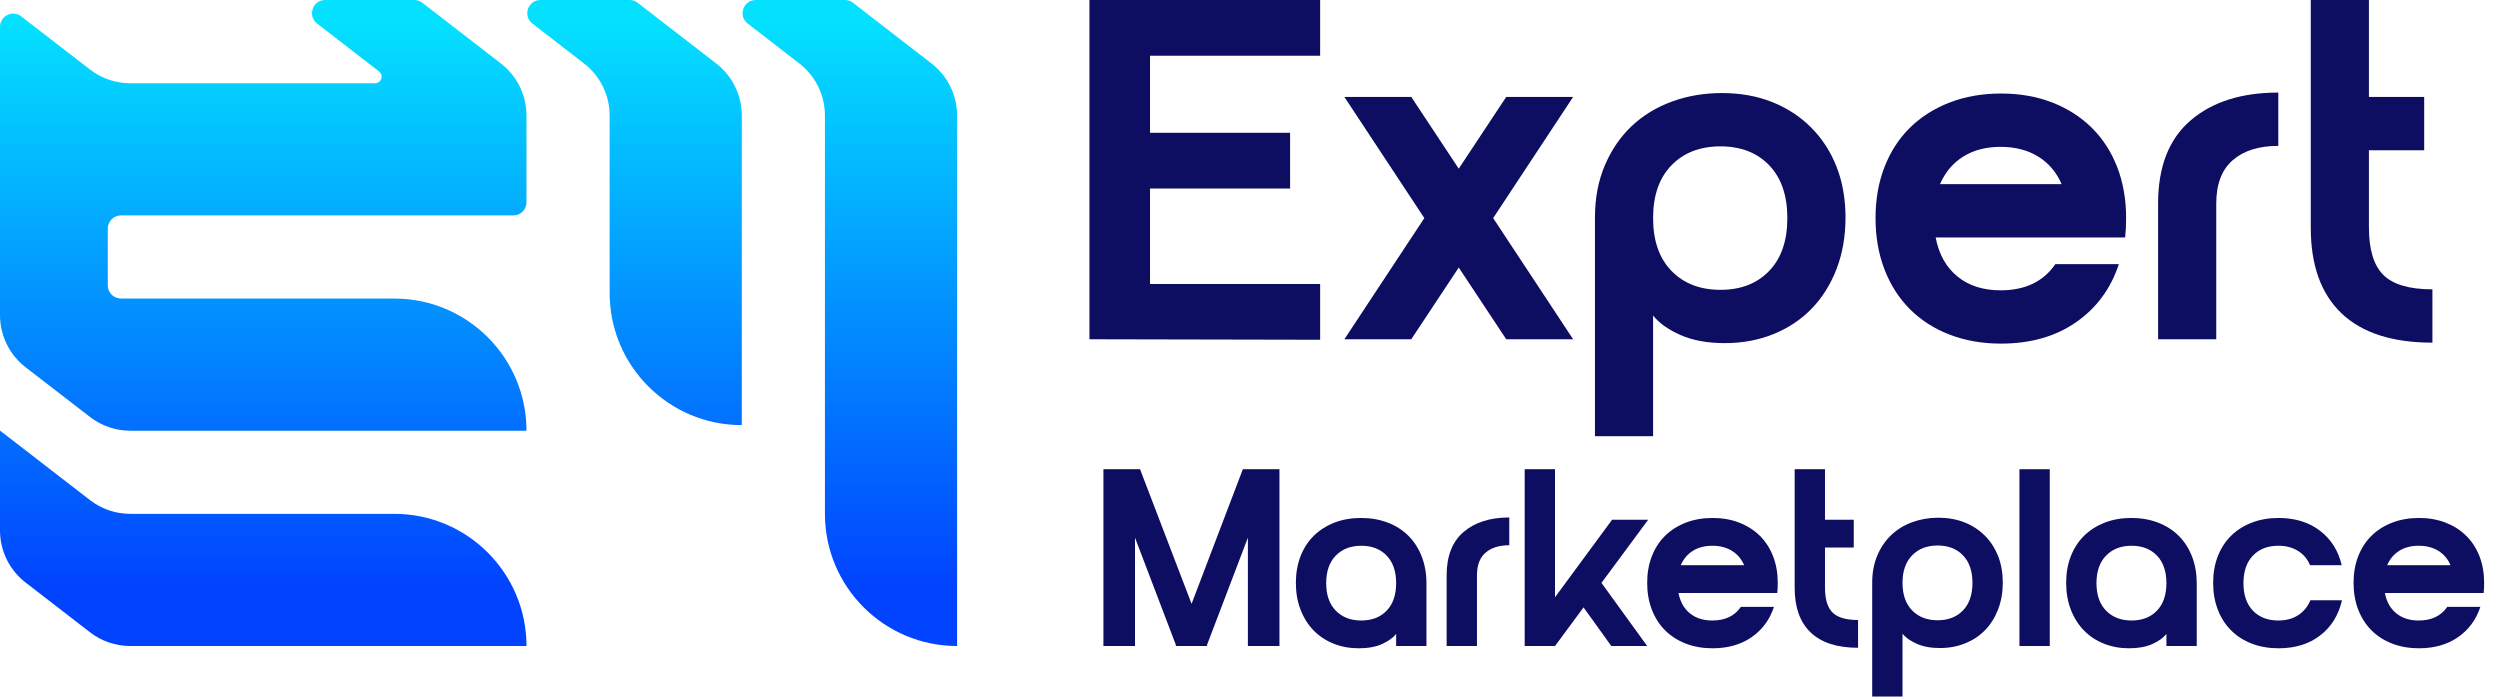
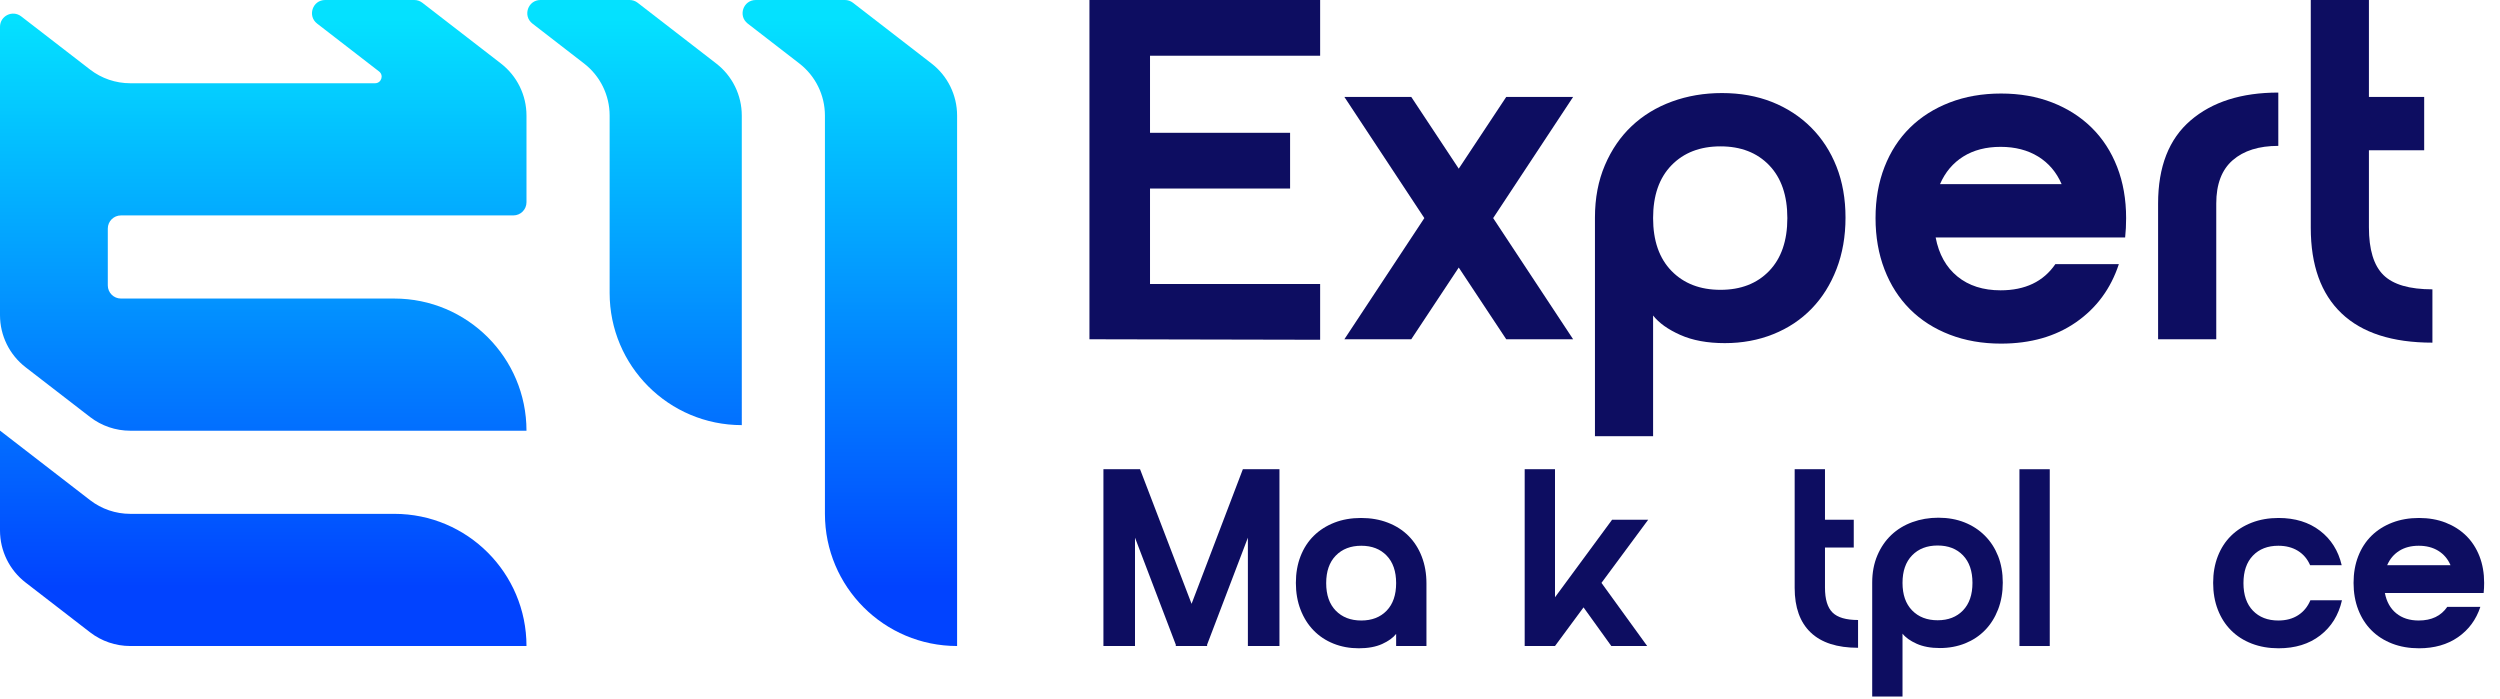
<svg xmlns="http://www.w3.org/2000/svg" width="143" height="40" viewBox="0 0 143 40" fill="none">
  <path d="M28.653 3.632L24.158 0.158C24.026 0.056 23.864 0 23.697 0H18.599C17.881 0 17.571 0.91 18.139 1.349L21.683 4.088C21.967 4.307 21.812 4.762 21.453 4.762H7.45C6.617 4.762 5.808 4.486 5.15 3.977L1.213 0.937C0.718 0.555 0 0.908 0 1.533V18.027C0 19.193 0.54 20.293 1.463 21.006L5.15 23.852C5.809 24.361 6.618 24.637 7.45 24.637H30.115C30.115 20.462 26.731 17.077 22.555 17.077H6.919C6.503 17.077 6.166 16.74 6.166 16.325V13.075C6.166 12.659 6.503 12.322 6.919 12.322H29.363C29.779 12.322 30.115 11.985 30.115 11.569V6.61C30.115 5.444 29.575 4.345 28.653 3.632Z" fill="url(#paint0_linear_358_683)" />
  <path d="M22.555 29.392H7.45C6.617 29.392 5.808 29.116 5.15 28.607L0 24.63V30.342C0 31.508 0.54 32.608 1.463 33.32L5.15 36.167C5.808 36.676 6.617 36.952 7.45 36.952H30.109H30.115C30.115 32.777 26.731 29.392 22.555 29.392Z" fill="url(#paint1_linear_358_683)" />
  <path d="M54.746 6.61C54.746 5.444 54.206 4.344 53.284 3.632L48.788 0.157C48.656 0.055 48.494 0 48.328 0H43.23C42.512 0 42.201 0.909 42.769 1.348L45.724 3.632C46.646 4.345 47.186 5.444 47.186 6.61L47.186 29.392C47.186 33.568 50.571 36.952 54.746 36.952L54.746 6.61Z" fill="url(#paint2_linear_358_683)" />
  <path d="M40.968 3.632L36.473 0.157C36.341 0.055 36.179 0 36.013 0H30.914C30.197 0 29.886 0.909 30.454 1.348L33.408 3.632C34.331 4.345 34.871 5.444 34.871 6.61V16.757C34.871 20.932 38.255 24.317 42.431 24.317L42.43 6.609C42.43 5.444 41.891 4.344 40.968 3.632Z" fill="url(#paint3_linear_358_683)" />
  <path d="M62.316 0H75.512V3.188H65.781V7.596H73.793V10.784H65.781V16.245H75.512V19.434L62.316 19.406V0Z" fill="#0D0D61" />
  <path d="M76.898 5.544H80.724L83.44 9.648L86.157 5.544H89.983L85.409 12.475L89.983 19.406H86.157L83.44 15.303L80.724 19.406H76.898L81.472 12.475L76.898 5.544Z" fill="#0D0D61" />
  <path d="M91.231 24.95V12.447C91.231 11.339 91.42 10.341 91.799 9.453C92.177 8.566 92.69 7.818 93.337 7.208C93.984 6.598 94.751 6.132 95.638 5.808C96.525 5.484 97.477 5.323 98.494 5.323C99.547 5.323 100.504 5.494 101.363 5.835C102.222 6.178 102.966 6.663 103.595 7.291C104.223 7.92 104.708 8.668 105.05 9.536C105.392 10.405 105.563 11.376 105.563 12.447C105.563 13.52 105.392 14.499 105.05 15.386C104.708 16.273 104.232 17.031 103.622 17.659C103.012 18.288 102.282 18.773 101.432 19.114C100.582 19.456 99.658 19.627 98.66 19.627C97.662 19.627 96.811 19.47 96.109 19.156C95.407 18.842 94.89 18.473 94.557 18.047V24.95L91.231 24.95ZM102.236 12.475C102.236 11.182 101.89 10.174 101.197 9.453C100.504 8.732 99.575 8.372 98.411 8.372C97.246 8.372 96.312 8.732 95.61 9.453C94.908 10.174 94.557 11.182 94.557 12.475C94.557 13.769 94.908 14.776 95.61 15.497C96.312 16.218 97.246 16.578 98.411 16.578C99.575 16.578 100.504 16.218 101.197 15.497C101.89 14.776 102.236 13.769 102.236 12.475Z" fill="#0D0D61" />
  <path d="M114.434 16.606C115.838 16.606 116.882 16.107 117.566 15.109H121.198C120.736 16.514 119.918 17.622 118.744 18.436C117.571 19.249 116.143 19.655 114.461 19.655C113.389 19.655 112.41 19.484 111.523 19.142C110.636 18.8 109.878 18.315 109.249 17.687C108.621 17.059 108.136 16.301 107.794 15.414C107.452 14.527 107.281 13.547 107.281 12.475C107.281 11.403 107.452 10.428 107.794 9.55C108.136 8.673 108.621 7.924 109.249 7.305C109.878 6.686 110.636 6.205 111.523 5.863C112.41 5.521 113.389 5.35 114.461 5.35C115.533 5.35 116.508 5.521 117.386 5.863C118.263 6.205 119.017 6.686 119.645 7.305C120.274 7.924 120.759 8.673 121.101 9.55C121.443 10.428 121.614 11.403 121.614 12.475C121.614 12.679 121.609 12.868 121.6 13.043C121.59 13.219 121.576 13.399 121.558 13.584H110.719C110.903 14.545 111.319 15.289 111.966 15.816C112.613 16.343 113.436 16.606 114.434 16.606ZM117.926 10.534C117.631 9.851 117.182 9.324 116.582 8.954C115.981 8.585 115.265 8.4 114.434 8.4C113.602 8.4 112.89 8.585 112.299 8.954C111.707 9.324 111.264 9.851 110.968 10.534H117.926Z" fill="#0D0D61" />
-   <path d="M123.443 11.643C123.443 9.536 124.062 7.952 125.301 6.889C126.539 5.826 128.212 5.295 130.319 5.295V8.344C129.21 8.344 128.341 8.617 127.713 9.162C127.084 9.707 126.77 10.534 126.77 11.643V19.406H123.443L123.443 11.643Z" fill="#0D0D61" />
+   <path d="M123.443 11.643C123.443 9.536 124.062 7.952 125.301 6.889C126.539 5.826 128.212 5.295 130.319 5.295V8.344C129.21 8.344 128.341 8.617 127.713 9.162C127.084 9.707 126.77 10.534 126.77 11.643V19.406H123.443Z" fill="#0D0D61" />
  <path d="M139.134 19.6C136.842 19.6 135.109 19.041 133.936 17.923C132.762 16.805 132.176 15.174 132.176 13.03V0H135.502V13.002C135.502 14.277 135.779 15.188 136.334 15.733C136.888 16.278 137.821 16.55 139.134 16.55L139.134 19.6ZM138.663 5.545V8.594H133.368V5.545H138.663Z" fill="#0D0D61" />
  <path d="M63.116 26.84H65.211L68.158 34.539L71.091 26.84H73.185V36.952H71.379V30.755L69.039 36.894L69.054 36.952H67.248L67.262 36.894L64.922 30.755V36.952H63.116V26.84Z" fill="#0D0D61" />
  <path d="M77.851 29.628C78.41 29.628 78.92 29.717 79.382 29.895C79.845 30.073 80.24 30.326 80.567 30.653C80.894 30.981 81.147 31.376 81.325 31.838C81.503 32.3 81.593 32.811 81.593 33.37V36.952H79.859V36.259C79.686 36.48 79.418 36.673 79.057 36.837C78.696 37 78.251 37.082 77.721 37.082C77.201 37.082 76.719 36.993 76.276 36.815C75.833 36.637 75.453 36.384 75.135 36.056C74.817 35.729 74.569 35.334 74.391 34.872C74.213 34.41 74.124 33.899 74.124 33.341C74.124 32.782 74.213 32.274 74.391 31.817C74.569 31.359 74.822 30.969 75.15 30.646C75.477 30.324 75.869 30.074 76.327 29.895C76.784 29.717 77.293 29.628 77.851 29.628ZM79.859 33.355C79.859 32.681 79.679 32.156 79.317 31.781C78.956 31.405 78.472 31.217 77.865 31.217C77.259 31.217 76.772 31.405 76.406 31.781C76.04 32.156 75.858 32.681 75.858 33.355C75.858 34.029 76.04 34.554 76.406 34.93C76.772 35.305 77.259 35.493 77.865 35.493C78.472 35.493 78.956 35.305 79.317 34.93C79.679 34.554 79.859 34.029 79.859 33.355Z" fill="#0D0D61" />
-   <path d="M82.748 32.907C82.748 31.809 83.071 30.983 83.716 30.43C84.361 29.876 85.233 29.599 86.331 29.599V31.188C85.753 31.188 85.3 31.33 84.973 31.614C84.646 31.898 84.482 32.33 84.482 32.907V36.952H82.748V32.907Z" fill="#0D0D61" />
  <path d="M87.212 26.84H88.946V34.164L92.211 29.729H94.276L91.604 33.341L94.219 36.952H92.167L90.578 34.742L88.946 36.952H87.212V26.84H87.212Z" fill="#0D0D61" />
-   <path d="M97.946 35.493C98.677 35.493 99.222 35.233 99.578 34.713H101.47C101.23 35.445 100.804 36.023 100.192 36.447C99.58 36.87 98.836 37.082 97.96 37.082C97.401 37.082 96.891 36.993 96.429 36.815C95.966 36.636 95.572 36.384 95.244 36.056C94.917 35.729 94.664 35.334 94.486 34.872C94.308 34.41 94.219 33.899 94.219 33.341C94.219 32.782 94.308 32.274 94.486 31.817C94.664 31.359 94.917 30.969 95.244 30.646C95.572 30.324 95.967 30.074 96.429 29.895C96.891 29.717 97.402 29.628 97.96 29.628C98.519 29.628 99.027 29.717 99.484 29.895C99.942 30.074 100.334 30.324 100.662 30.646C100.989 30.969 101.242 31.359 101.42 31.817C101.598 32.274 101.687 32.782 101.687 33.341C101.687 33.447 101.685 33.545 101.68 33.637C101.675 33.728 101.668 33.822 101.658 33.919H96.01C96.106 34.419 96.323 34.807 96.66 35.081C96.997 35.356 97.426 35.493 97.946 35.493ZM99.766 32.33C99.612 31.973 99.378 31.699 99.065 31.506C98.752 31.313 98.379 31.217 97.946 31.217C97.512 31.217 97.141 31.313 96.833 31.506C96.525 31.699 96.294 31.973 96.14 32.33H99.766Z" fill="#0D0D61" />
  <path d="M106.281 37.053C105.087 37.053 104.184 36.762 103.572 36.179C102.961 35.597 102.655 34.747 102.655 33.63V26.84H104.389V33.615C104.389 34.279 104.533 34.754 104.822 35.038C105.111 35.322 105.597 35.464 106.281 35.464L106.281 37.053ZM106.035 29.729V31.318H103.276V29.729H106.035Z" fill="#0D0D61" />
  <path d="M107.09 39.841V33.326C107.09 32.748 107.189 32.228 107.386 31.766C107.583 31.304 107.851 30.913 108.188 30.596C108.525 30.278 108.925 30.035 109.387 29.866C109.849 29.698 110.345 29.613 110.875 29.613C111.424 29.613 111.922 29.703 112.37 29.881C112.818 30.059 113.206 30.312 113.533 30.639C113.861 30.967 114.113 31.357 114.292 31.809C114.47 32.262 114.559 32.768 114.559 33.326C114.559 33.885 114.47 34.395 114.292 34.857C114.113 35.32 113.865 35.715 113.547 36.042C113.23 36.37 112.849 36.622 112.406 36.801C111.963 36.978 111.482 37.068 110.962 37.068C110.442 37.068 109.999 36.986 109.633 36.822C109.267 36.658 108.997 36.466 108.824 36.244V39.841L107.09 39.841ZM112.825 33.341C112.825 32.667 112.645 32.141 112.284 31.766C111.922 31.39 111.439 31.203 110.832 31.203C110.225 31.203 109.738 31.39 109.373 31.766C109.007 32.141 108.824 32.667 108.824 33.341C108.824 34.015 109.007 34.539 109.373 34.915C109.738 35.291 110.225 35.479 110.832 35.479C111.439 35.479 111.922 35.291 112.284 34.915C112.645 34.539 112.825 34.015 112.825 33.341Z" fill="#0D0D61" />
  <path d="M115.512 26.84H117.246V36.952H115.512V26.84Z" fill="#0D0D61" />
-   <path d="M121.912 29.628C122.47 29.628 122.981 29.717 123.443 29.895C123.905 30.073 124.3 30.326 124.627 30.653C124.955 30.981 125.207 31.376 125.386 31.838C125.564 32.3 125.653 32.811 125.653 33.37V36.952H123.919V36.259C123.746 36.48 123.479 36.673 123.118 36.837C122.756 37 122.311 37.082 121.781 37.082C121.261 37.082 120.78 36.993 120.337 36.815C119.894 36.637 119.513 36.384 119.196 36.056C118.878 35.729 118.63 35.334 118.451 34.872C118.273 34.41 118.184 33.899 118.184 33.341C118.184 32.782 118.273 32.274 118.451 31.817C118.63 31.359 118.882 30.969 119.21 30.646C119.537 30.324 119.93 30.074 120.387 29.895C120.845 29.717 121.353 29.628 121.912 29.628ZM123.919 33.355C123.919 32.681 123.739 32.156 123.378 31.781C123.017 31.405 122.532 31.217 121.926 31.217C121.319 31.217 120.833 31.405 120.467 31.781C120.101 32.156 119.918 32.681 119.918 33.355C119.918 34.029 120.101 34.554 120.467 34.93C120.833 35.305 121.319 35.493 121.926 35.493C122.533 35.493 123.017 35.305 123.378 34.93C123.739 34.554 123.919 34.029 123.919 33.355Z" fill="#0D0D61" />
  <path d="M128.326 33.355C128.326 34.029 128.506 34.554 128.867 34.93C129.228 35.305 129.712 35.493 130.319 35.493C130.762 35.493 131.14 35.392 131.453 35.19C131.766 34.988 131.999 34.703 132.154 34.337H133.96C133.767 35.185 133.353 35.854 132.717 36.345C132.082 36.837 131.287 37.082 130.334 37.082C129.775 37.082 129.265 36.993 128.802 36.815C128.34 36.637 127.945 36.384 127.618 36.056C127.29 35.729 127.037 35.334 126.859 34.872C126.681 34.41 126.592 33.899 126.592 33.341C126.592 32.782 126.681 32.274 126.859 31.817C127.037 31.359 127.29 30.969 127.618 30.646C127.945 30.324 128.34 30.074 128.802 29.895C129.265 29.717 129.775 29.628 130.334 29.628C131.277 29.628 132.067 29.871 132.703 30.358C133.338 30.844 133.752 31.501 133.945 32.33H132.139C131.985 31.973 131.752 31.699 131.439 31.506C131.126 31.313 130.752 31.217 130.319 31.217C129.712 31.217 129.228 31.405 128.867 31.781C128.506 32.156 128.326 32.681 128.326 33.355Z" fill="#0D0D61" />
  <path d="M138.351 35.493C139.083 35.493 139.627 35.233 139.984 34.713H141.876C141.635 35.445 141.209 36.023 140.598 36.447C139.986 36.87 139.242 37.082 138.366 37.082C137.807 37.082 137.296 36.993 136.834 36.815C136.372 36.636 135.977 36.384 135.65 36.056C135.322 35.729 135.069 35.334 134.891 34.872C134.713 34.41 134.624 33.899 134.624 33.341C134.624 32.782 134.713 32.274 134.891 31.817C135.069 31.359 135.322 30.969 135.65 30.646C135.977 30.324 136.372 30.074 136.834 29.895C137.297 29.717 137.807 29.628 138.366 29.628C138.924 29.628 139.432 29.717 139.89 29.895C140.347 30.074 140.739 30.324 141.067 30.646C141.394 30.969 141.647 31.359 141.826 31.817C142.004 32.274 142.093 32.782 142.093 33.341C142.093 33.447 142.09 33.545 142.086 33.637C142.081 33.728 142.073 33.822 142.064 33.919H136.415C136.511 34.419 136.728 34.807 137.065 35.081C137.403 35.356 137.831 35.493 138.351 35.493ZM140.171 32.33C140.017 31.973 139.784 31.699 139.471 31.506C139.158 31.313 138.785 31.217 138.351 31.217C137.918 31.217 137.547 31.313 137.239 31.506C136.931 31.699 136.699 31.973 136.545 32.33H140.171Z" fill="#0D0D61" />
  <defs>
    <linearGradient id="paint0_linear_358_683" x1="15.058" y1="1.118" x2="15.058" y2="33.59" gradientUnits="userSpaceOnUse">
      <stop stop-color="#04E1FF" />
      <stop offset="1" stop-color="#0143FF" />
    </linearGradient>
    <linearGradient id="paint1_linear_358_683" x1="15.058" y1="1.117" x2="15.058" y2="33.59" gradientUnits="userSpaceOnUse">
      <stop stop-color="#04E1FF" />
      <stop offset="1" stop-color="#0143FF" />
    </linearGradient>
    <linearGradient id="paint2_linear_358_683" x1="48.611" y1="1.117" x2="48.611" y2="33.59" gradientUnits="userSpaceOnUse">
      <stop stop-color="#04E1FF" />
      <stop offset="1" stop-color="#0143FF" />
    </linearGradient>
    <linearGradient id="paint3_linear_358_683" x1="36.295" y1="1.117" x2="36.295" y2="33.59" gradientUnits="userSpaceOnUse">
      <stop stop-color="#04E1FF" />
      <stop offset="1" stop-color="#0143FF" />
    </linearGradient>
  </defs>
</svg>